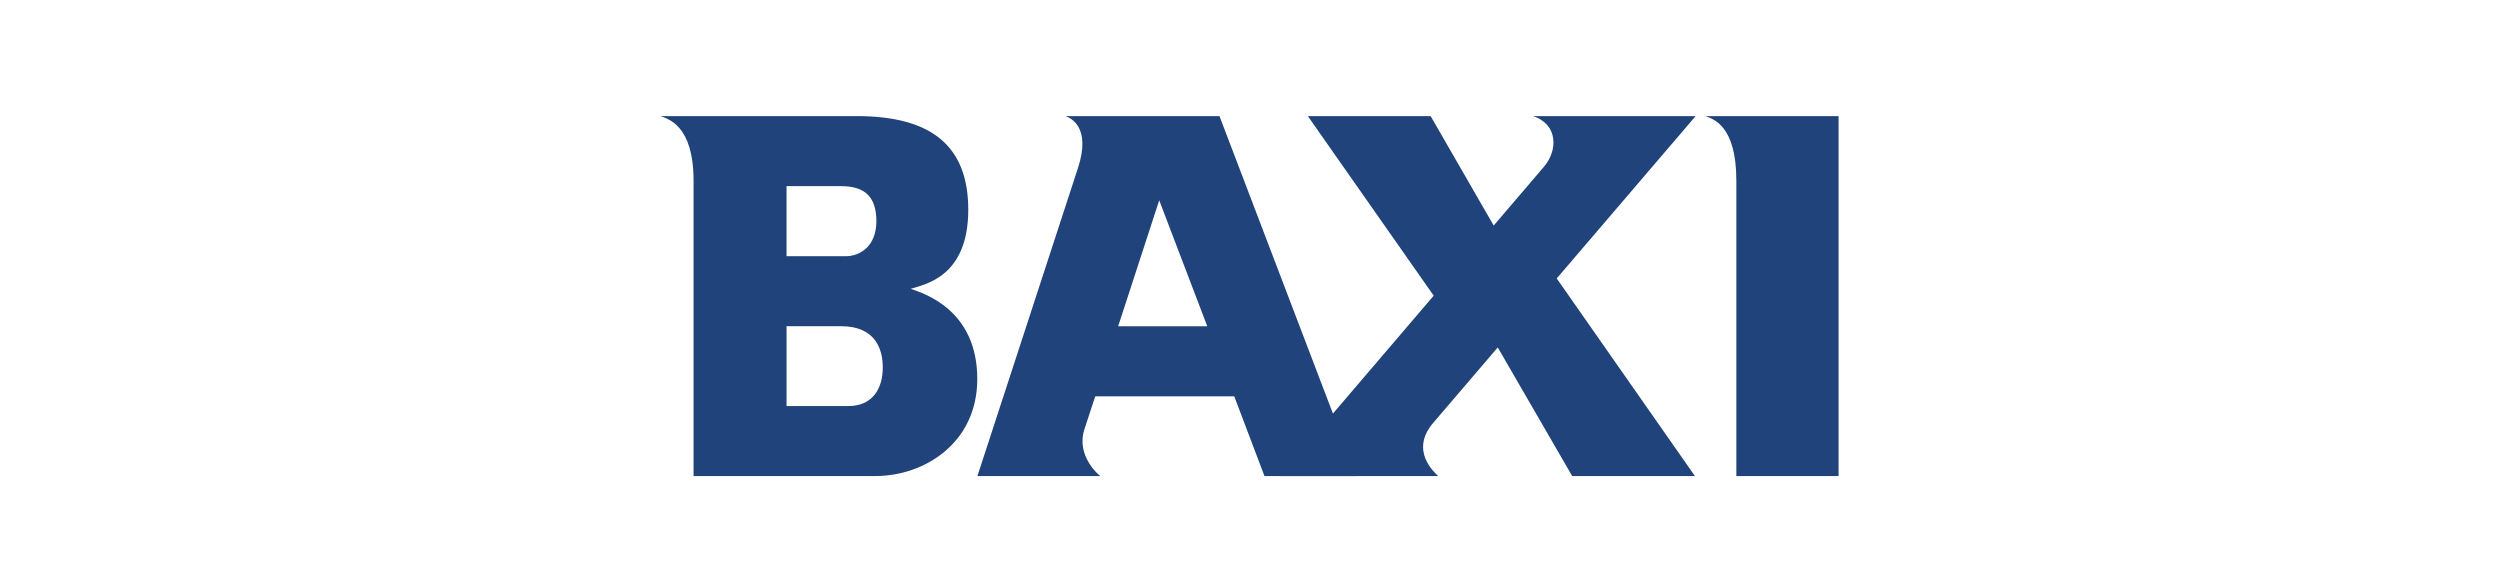
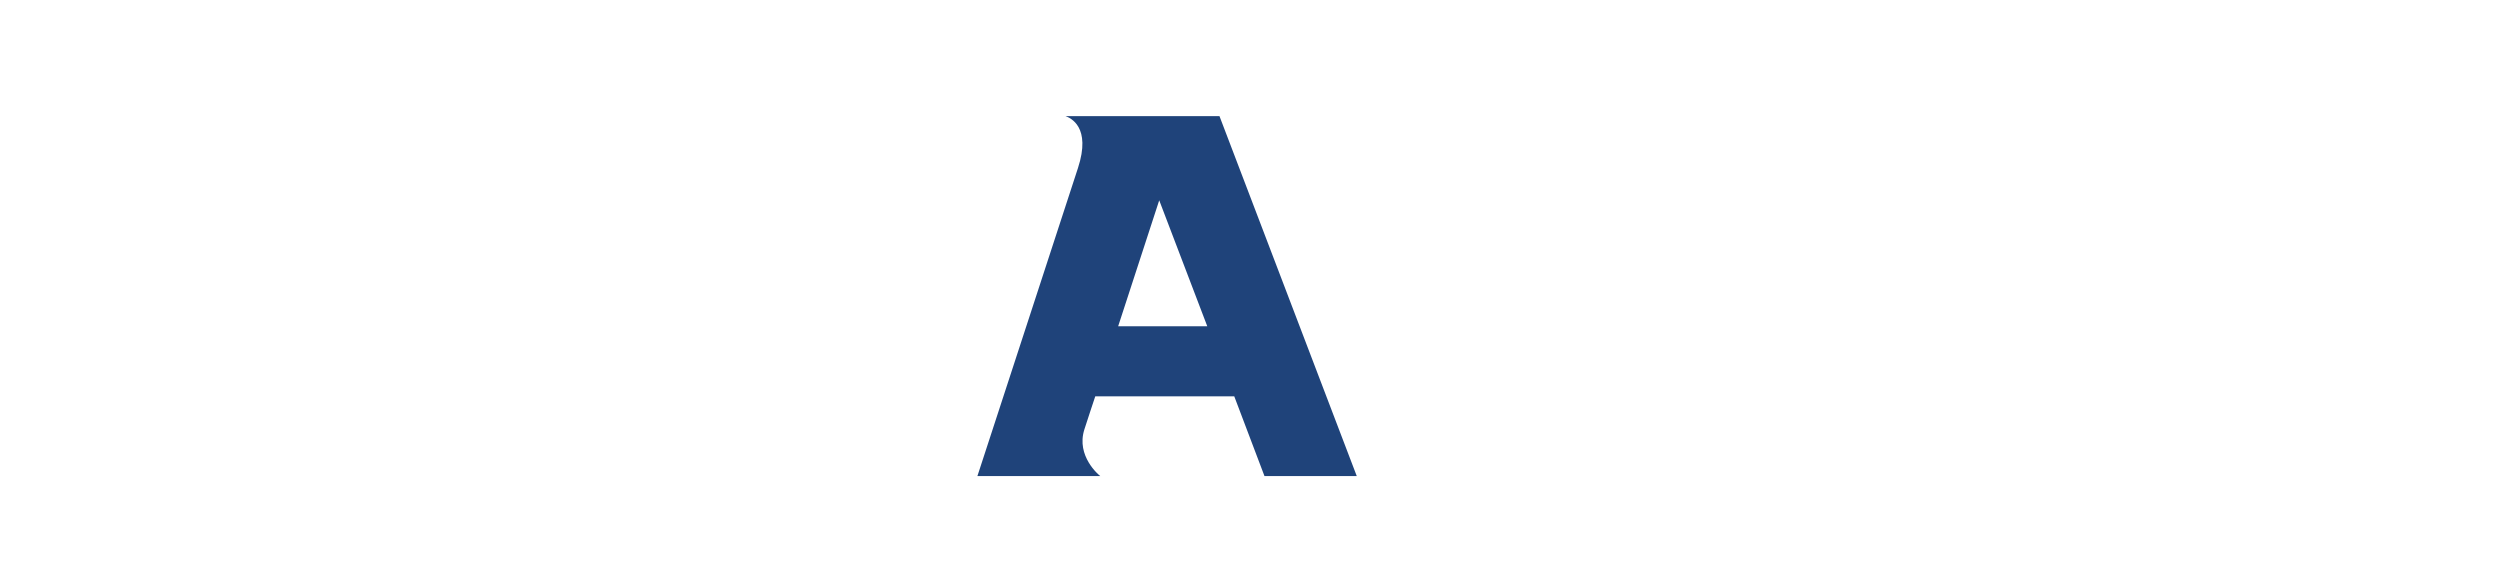
<svg xmlns="http://www.w3.org/2000/svg" version="1.1" id="Vrstva_1" x="0px" y="0px" width="560px" height="130px" viewBox="140.936 232.64 560 130" enable-background="new 140.936 232.64 560 130" xml:space="preserve">
  <g>
-     <path fill="#1F437A" d="M288.894,258.647c7.297,0,32.591,0,43.939,0c16.596,0,24.994,6.558,24.994,20.973   c0,15.1-9.782,16.728-12.898,17.713c2.743,0.983,14.917,4.565,14.917,20.194c0,14.375-11.877,21.749-22.837,21.749   c-9.637,0-40.716,0-40.716,0s0-60.587,0-66.179C296.293,260.641,290.55,259.293,288.894,258.647L288.894,258.647z M317.123,290.036   c0,0,10.818,0,13.226,0c3.17,0,6.896-2.164,6.896-7.856c0-5.432-2.578-7.84-7.854-7.84c-1.981,0-12.269,0-12.269,0V290.036z    M317.123,323.596c0,0,11.45,0,13.858,0c5.212,0,7.696-3.675,7.696-8.644c0-4.049-1.615-9.237-9.286-9.237   c-1.981,0-12.268,0-12.268,0L317.123,323.596L317.123,323.596z" />
    <path fill="#1F437A" d="M424.177,339.277l-6.769-17.866h-31.13c0,0-1.964,5.886-2.457,7.465   c-1.861,5.938,3.284,10.194,3.569,10.401c-5.07,0-27.516,0-27.516,0s21.204-64.937,22.522-68.983   c3.031-9.264-1.707-11.245-2.792-11.646c6.673,0,34.493,0,34.493,0l30.753,80.629H424.177L424.177,339.277z M391.401,305.729   h19.966l-10.765-28.219L391.401,305.729z" />
-     <path fill="#1F437A" d="M520.758,258.647h-36.395c5.588,1.862,5.588,7.671,2.38,11.387c-0.466,0.544-4.929,5.771-11.218,13.129   l-14.128-24.516H433.89l28.193,40.224c-16.251,19.02-34.533,40.405-34.533,40.405s30.418,0,35.541,0   c-0.802-0.763-6.443-5.679-1.126-11.903c0.466-0.542,6.47-7.555,14.466-16.909l16.676,28.813h27.494l-30.961-44.262   C504.894,277.189,520.758,258.647,520.758,258.647L520.758,258.647z" />
-     <path fill="#1F437A" d="M522.956,258.647h29.822v80.629h-22.9c0,0,0-60.587,0-66.179   C529.878,260.641,524.613,259.293,522.956,258.647L522.956,258.647z" />
  </g>
</svg>